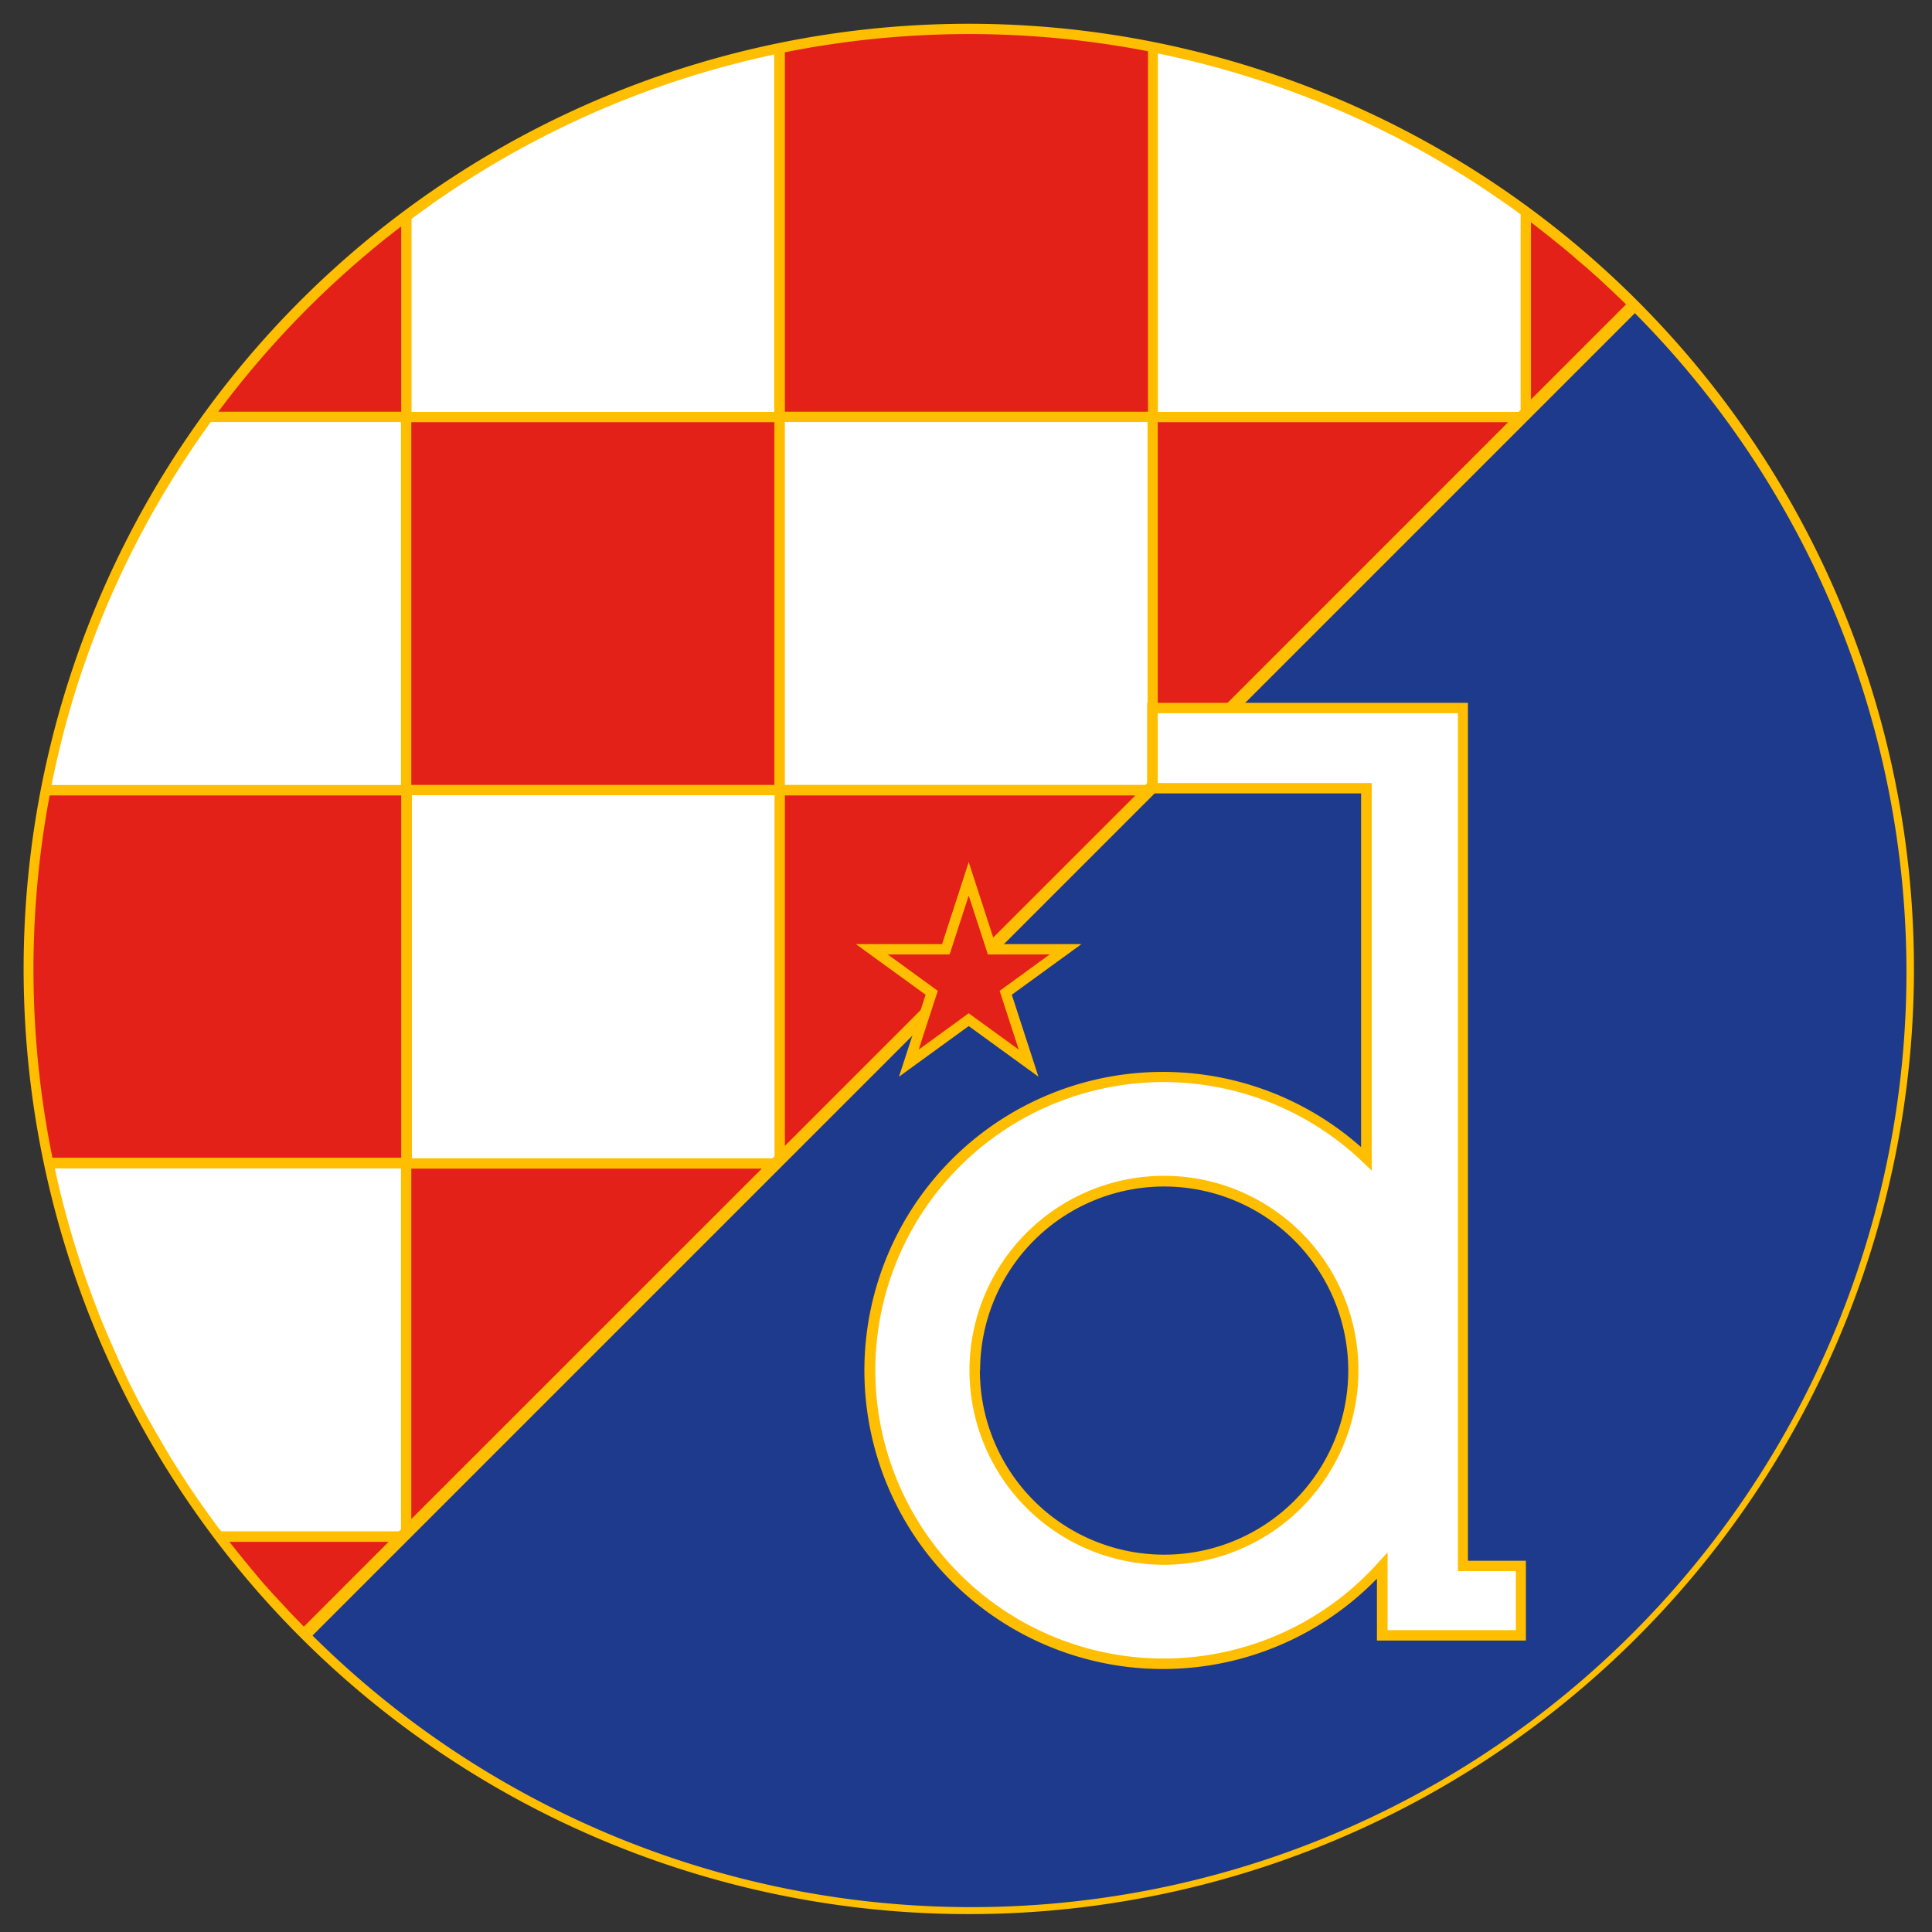
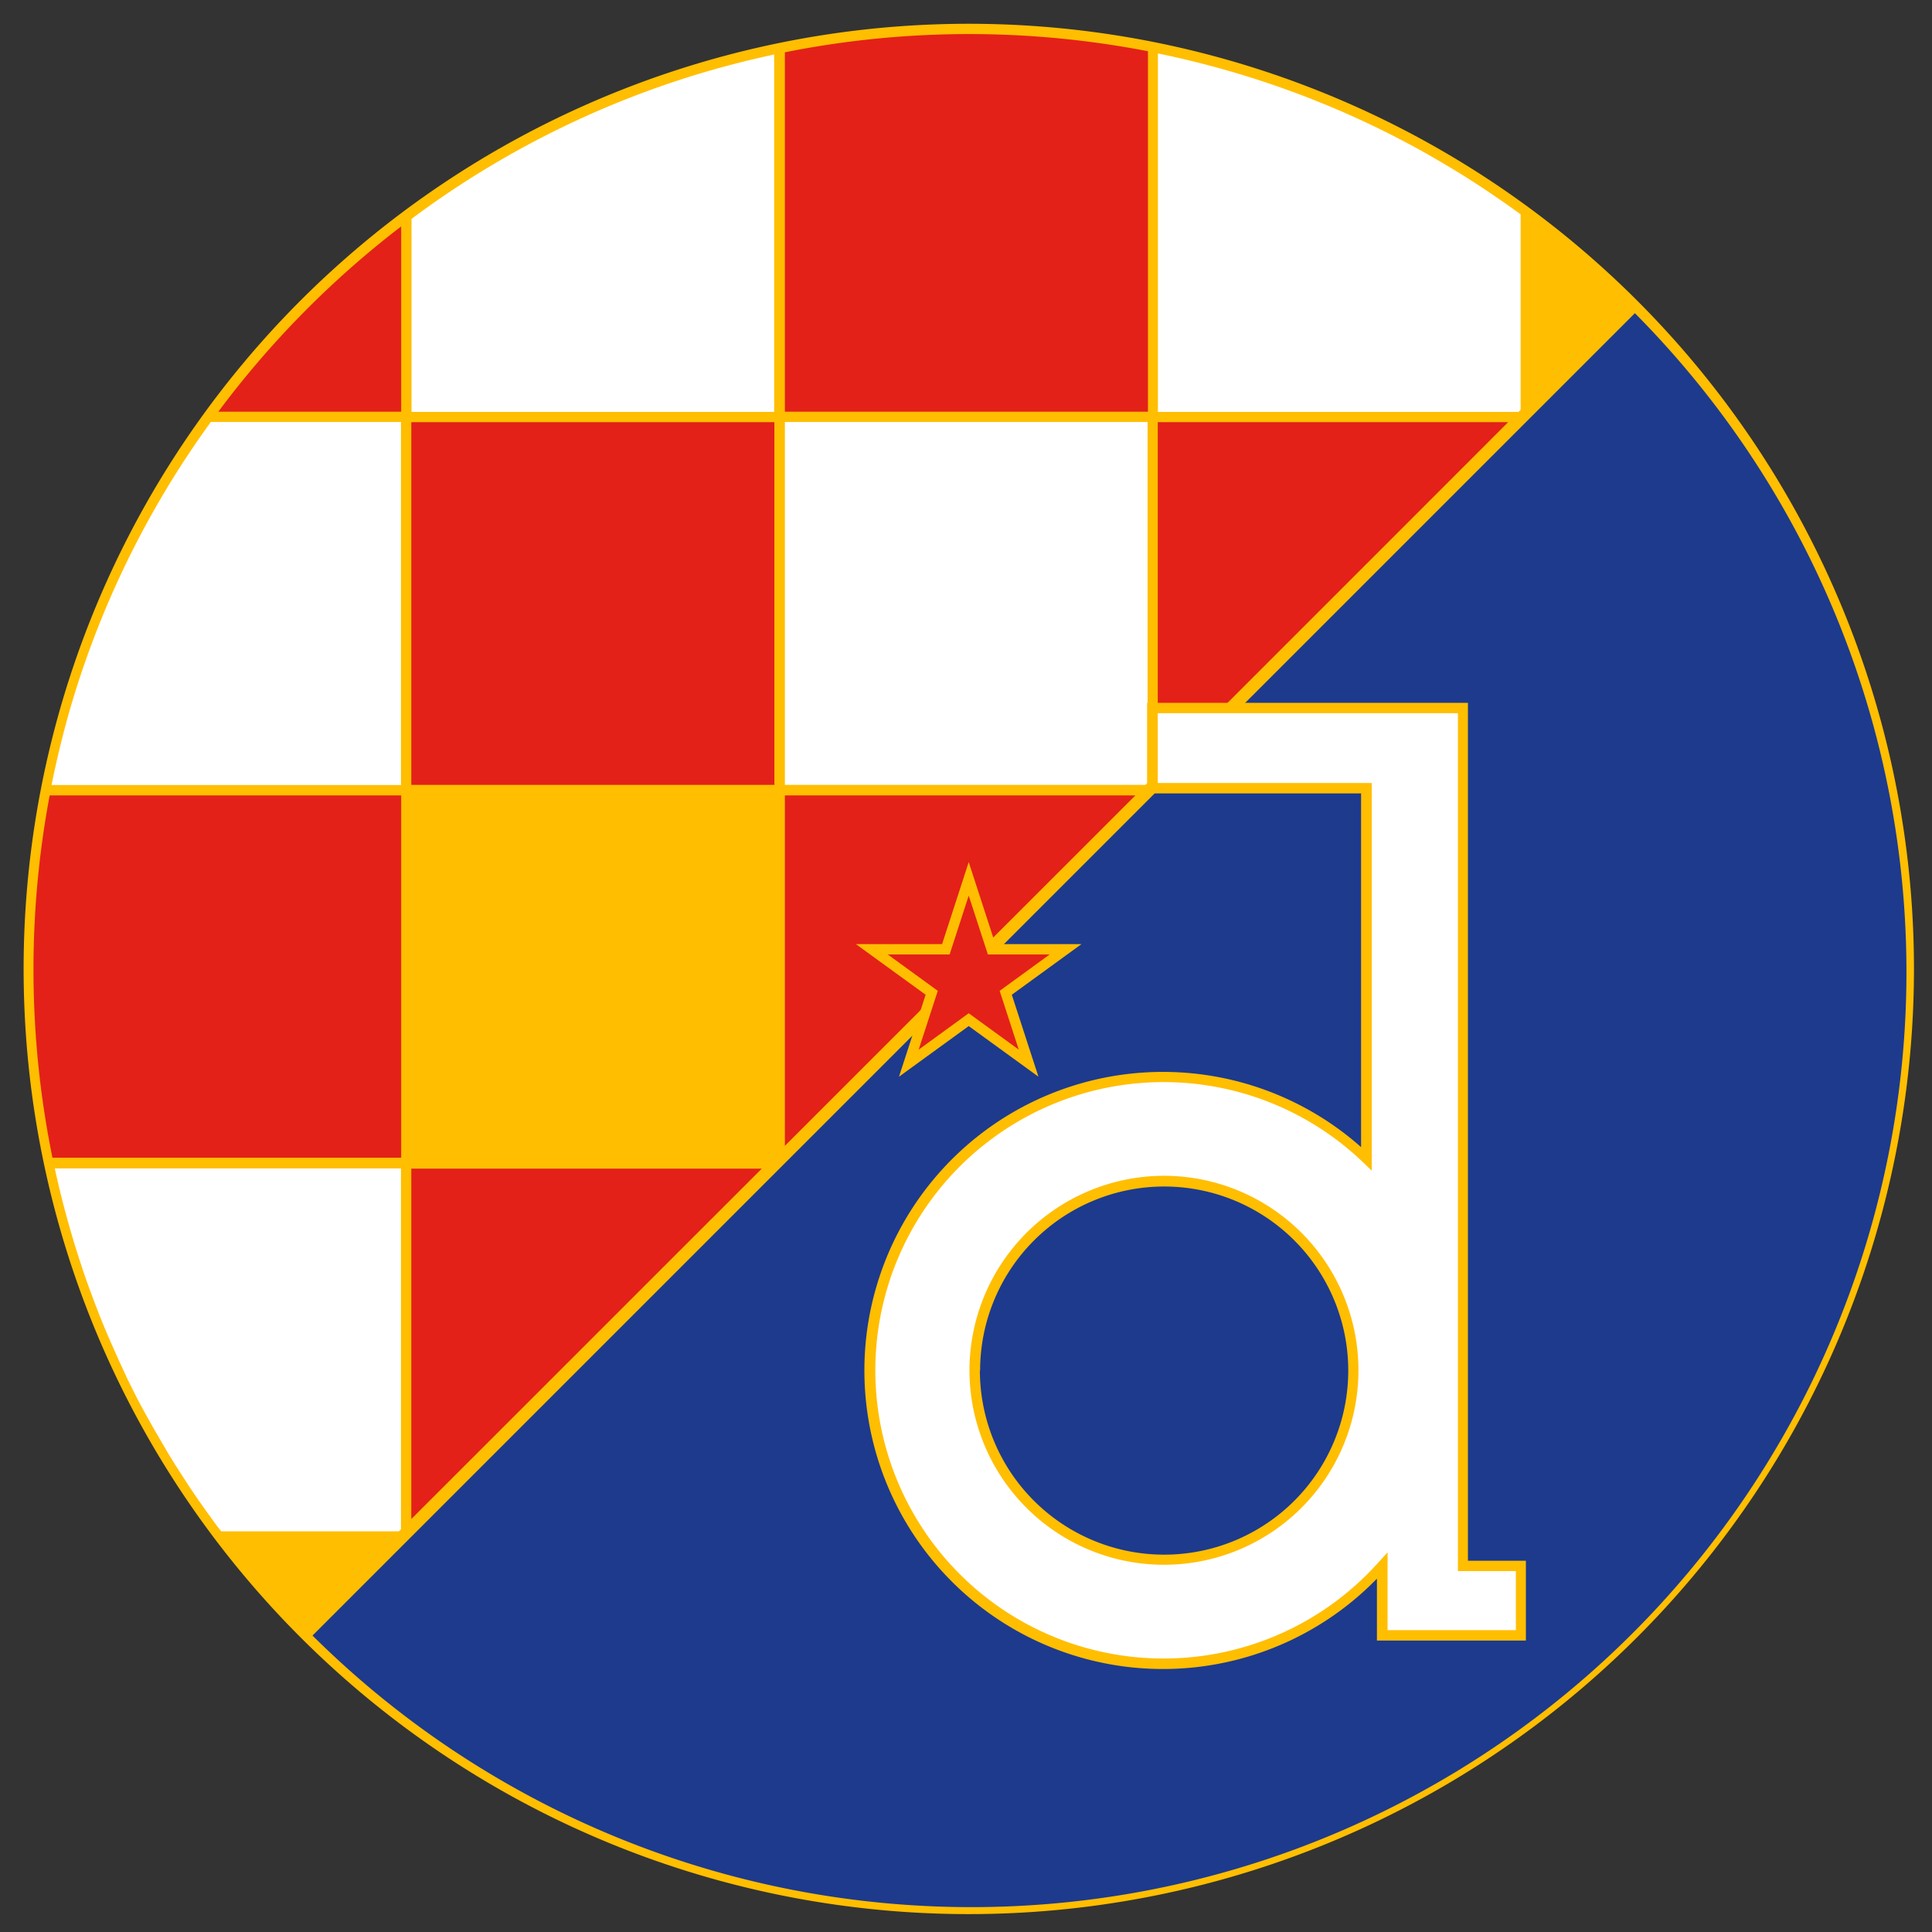
<svg xmlns="http://www.w3.org/2000/svg" viewBox="0 0 256 256">
  <rect x="0" y="0" width="256" height="256" fill="#333333" stroke="none" />
  <title>Voetbalpoules.nl | Dinamo Zagreb | Design4les.nl</title>
  <g id="svg2">
    <g id="g12">
      <path id="path16" d="M253.61,128.38A125.24,125.24,0,1,1,128.38,3.15,125.23,125.23,0,0,1,253.61,128.38" style="fill:#ffbe00;fill-rule:evenodd" />
      <path id="path18" d="M102.58,54.58V7.22c-1,.22-2,.44-3,.68l-.76.18-2.07.53-1.67.45-1,.29A123.41,123.41,0,0,0,54.53,29V54.58h48.05" style="fill:#fff;fill-rule:evenodd" />
      <path id="path20" d="M104,105.4v46.43l46.44-46.43H104" style="fill:#e32118;fill-rule:evenodd" />
-       <path id="path22" d="M211.8,36.87l-1.56-1.39c-.61-.54-1.23-1-1.84-1.58-1.81-1.52-3.65-3-5.54-4.44V52.93l12.6-12.6c-1.2-1.18-2.43-2.33-3.66-3.46" style="fill:#e32118;fill-rule:evenodd" />
      <path id="path24" d="M53.16,105.4H6.58a125,125,0,0,0,.37,48H53.16v-48" style="fill:#e32118;fill-rule:evenodd" />
      <path id="path26" d="M54.5,104h48.11V55.94H54.5Z" style="fill:#e32118;fill-rule:evenodd" />
      <path id="path28" d="M54.5,154.85v46.43l46.44-46.43H54.5" style="fill:#e32118;fill-rule:evenodd" />
      <path id="path30" d="M153.41,55.94v46.44l46.43-46.44H153.41" style="fill:#e32118;fill-rule:evenodd" />
      <path id="path32" d="M152.06,6.78A124.58,124.58,0,0,0,104,6.93V54.55h48.11V6.78" style="fill:#e32118;fill-rule:evenodd" />
-       <path id="path34" d="M30.41,204.3l.25.33c.84,1.08,1.71,2.14,2.58,3.19s1.65,2,2.5,2.91c.32.37.65.72,1,1.09q1.71,1.89,3.52,3.72L51.49,204.3H30.41" style="fill:#e32118;fill-rule:evenodd" />
      <path id="path36" d="M53.16,30A124.91,124.91,0,0,0,28.93,54.55H53.16V30" style="fill:#e32118;fill-rule:evenodd" />
      <path id="path38" d="M53.13,154.82H7.26a125,125,0,0,0,3.41,12.53c.07.2.13.39.19.59.55,1.64,1.14,3.26,1.76,4.88l.54,1.41c.35.87.71,1.75,1.08,2.62.48,1.13,1,2.25,1.48,3.36.34.72.68,1.44,1,2.16.53,1.11,1.09,2.22,1.66,3.32.35.67.72,1.34,1.09,2,.55,1,1.12,2,1.71,3,.38.66.78,1.32,1.17,2,.67,1.1,1.36,2.18,2.06,3.26.29.44.57.89.87,1.33.9,1.34,1.82,2.65,2.77,3.95.24.33.48.67.73,1s.36.45.53.68H52.86l.27-.27V154.82" style="fill:#fff;fill-rule:evenodd" />
-       <path id="path40" d="M102.58,105.37h-48v48.11h47.78l.27-.28V105.37" style="fill:#fff;fill-rule:evenodd" />
      <path id="path42" d="M152,55.92H104V104h47.78l.28-.27V55.92" style="fill:#fff;fill-rule:evenodd" />
      <path id="path44" d="M53.13,55.92H27.93A123.45,123.45,0,0,0,10,91.57c-.27.85-.52,1.7-.77,2.56l-.06.22c-.91,3.18-1.68,6.41-2.34,9.67H53.13V55.92" style="fill:#fff;fill-rule:evenodd" />
      <path id="path46" d="M201.48,28.4l-.1-.08c-1.18-.87-2.39-1.7-3.59-2.52l-1.67-1.12q-1.69-1.11-3.42-2.16l-2-1.19c-1.11-.65-2.23-1.29-3.36-1.9l-2.17-1.15c-.81-.42-1.63-.82-2.45-1.23-1.09-.53-2.19-1.05-3.3-1.55l-1.87-.83c-1.4-.6-2.82-1.18-4.25-1.74q-.63-.25-1.26-.48a123.69,123.69,0,0,0-18.61-5.37v47.5h47.78l.28-.28V28.4" style="fill:#fff;fill-rule:evenodd" />
      <path id="path48" d="M216.63,41.5,41.41,216.72A123.9,123.9,0,0,0,216.63,41.5" style="fill:#1d3a8d;fill-rule:evenodd" />
      <path id="path50" d="M127.71,116.24l-2.88,8.86H113.41l9.24,6.71c-.27.85-3.53,10.86-3.53,10.86s8.51-6.19,9.24-6.71c.73.52,9.24,6.71,9.24,6.71s-3.25-10-3.53-10.86l9.23-6.71H131.89l-3.53-10.87-.65,2" style="fill:#ffbe00;fill-rule:evenodd" />
      <path id="path52" d="M125.33,126.47h.5s1.73-5.32,2.53-7.8c.8,2.48,2.54,7.8,2.54,7.8h8.19l-6.63,4.82,2.53,7.79-6.63-4.82-6.63,4.82c.8-2.48,2.53-7.79,2.53-7.79l-6.63-4.82h7.7" style="fill:#e32118;fill-rule:evenodd" />
      <path id="path54" d="M193.87,93.13H152v12h28.35V152a39.56,39.56,0,1,0,2.1,57.18v8.2h19.74V206.81h-7.68V93.13Zm-64,88.44A24.39,24.39,0,1,1,154.23,206a24.42,24.42,0,0,1-24.39-24.39" style="fill:#ffbe00;fill-rule:evenodd" />
      <path id="path56" d="M181.07,94.5h12.11V208.18h7.68V216h-17V205.7L182.67,207A38.19,38.19,0,1,1,180.6,154l1.16,1.12V103.75H153.41V94.5h27.66Zm-52.61,87.07a25.77,25.77,0,1,0,25.77-25.77,25.8,25.8,0,0,0-25.77,25.77" style="fill:#fff;fill-rule:evenodd" />
    </g>
  </g>
</svg>